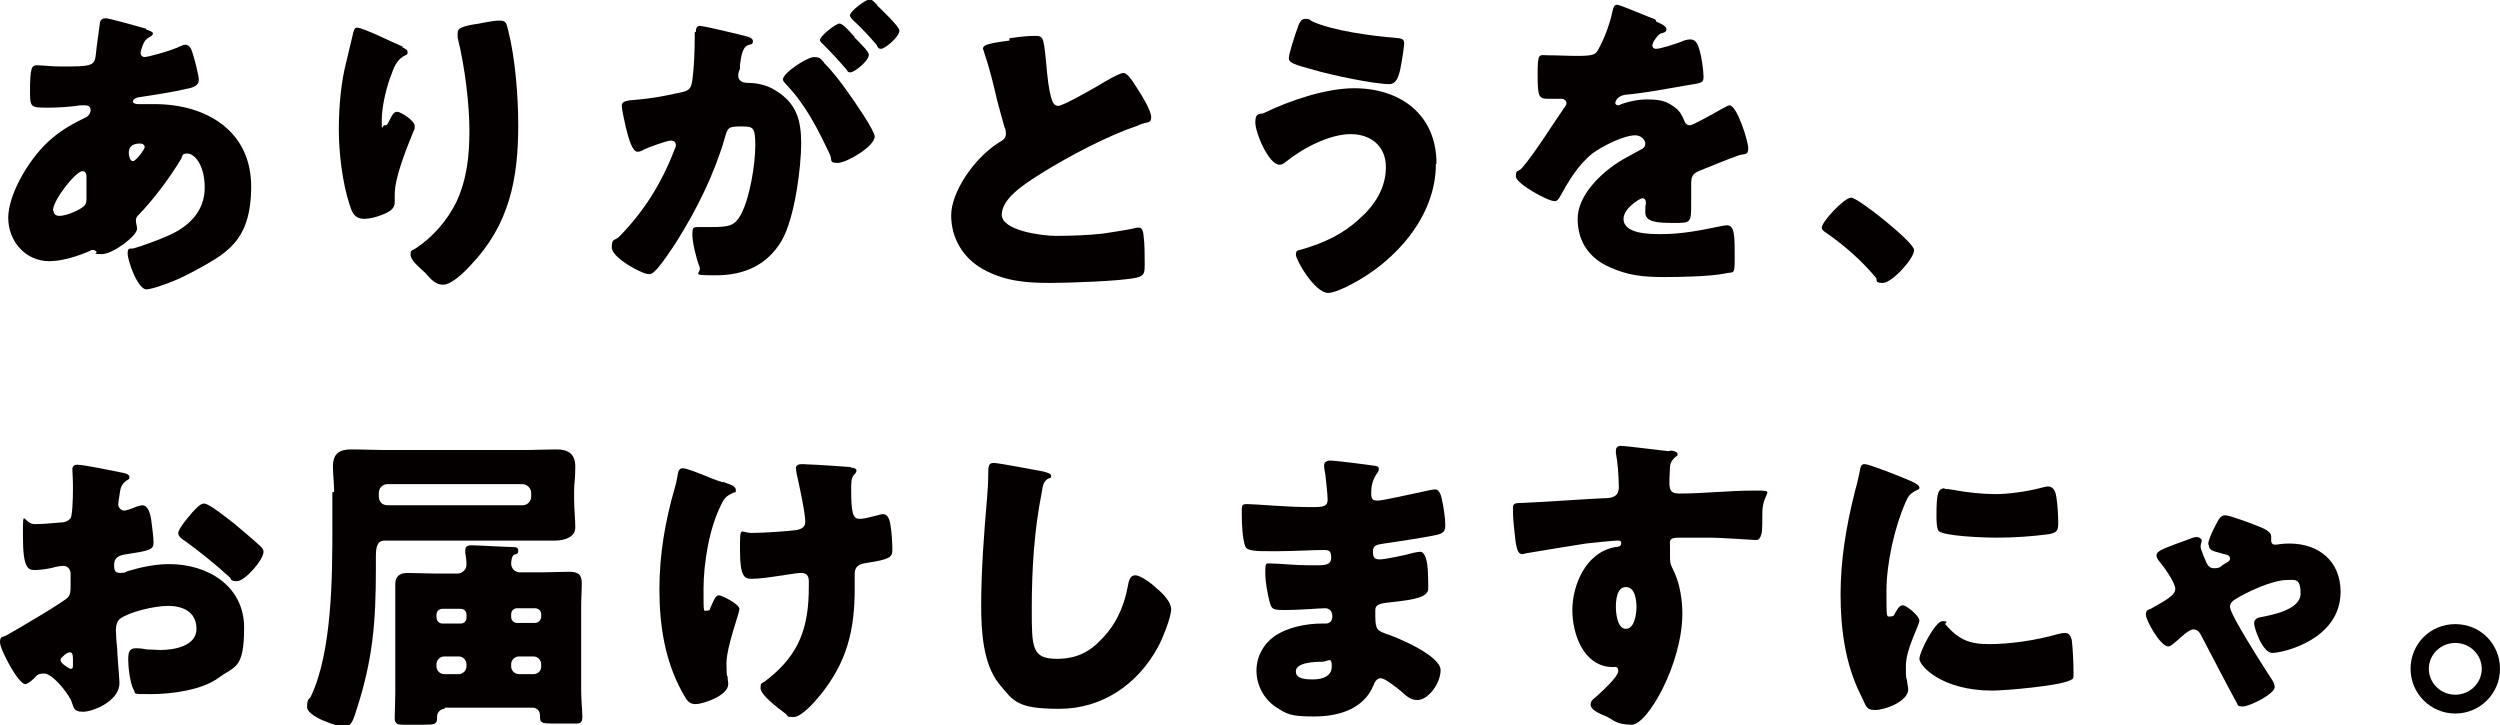
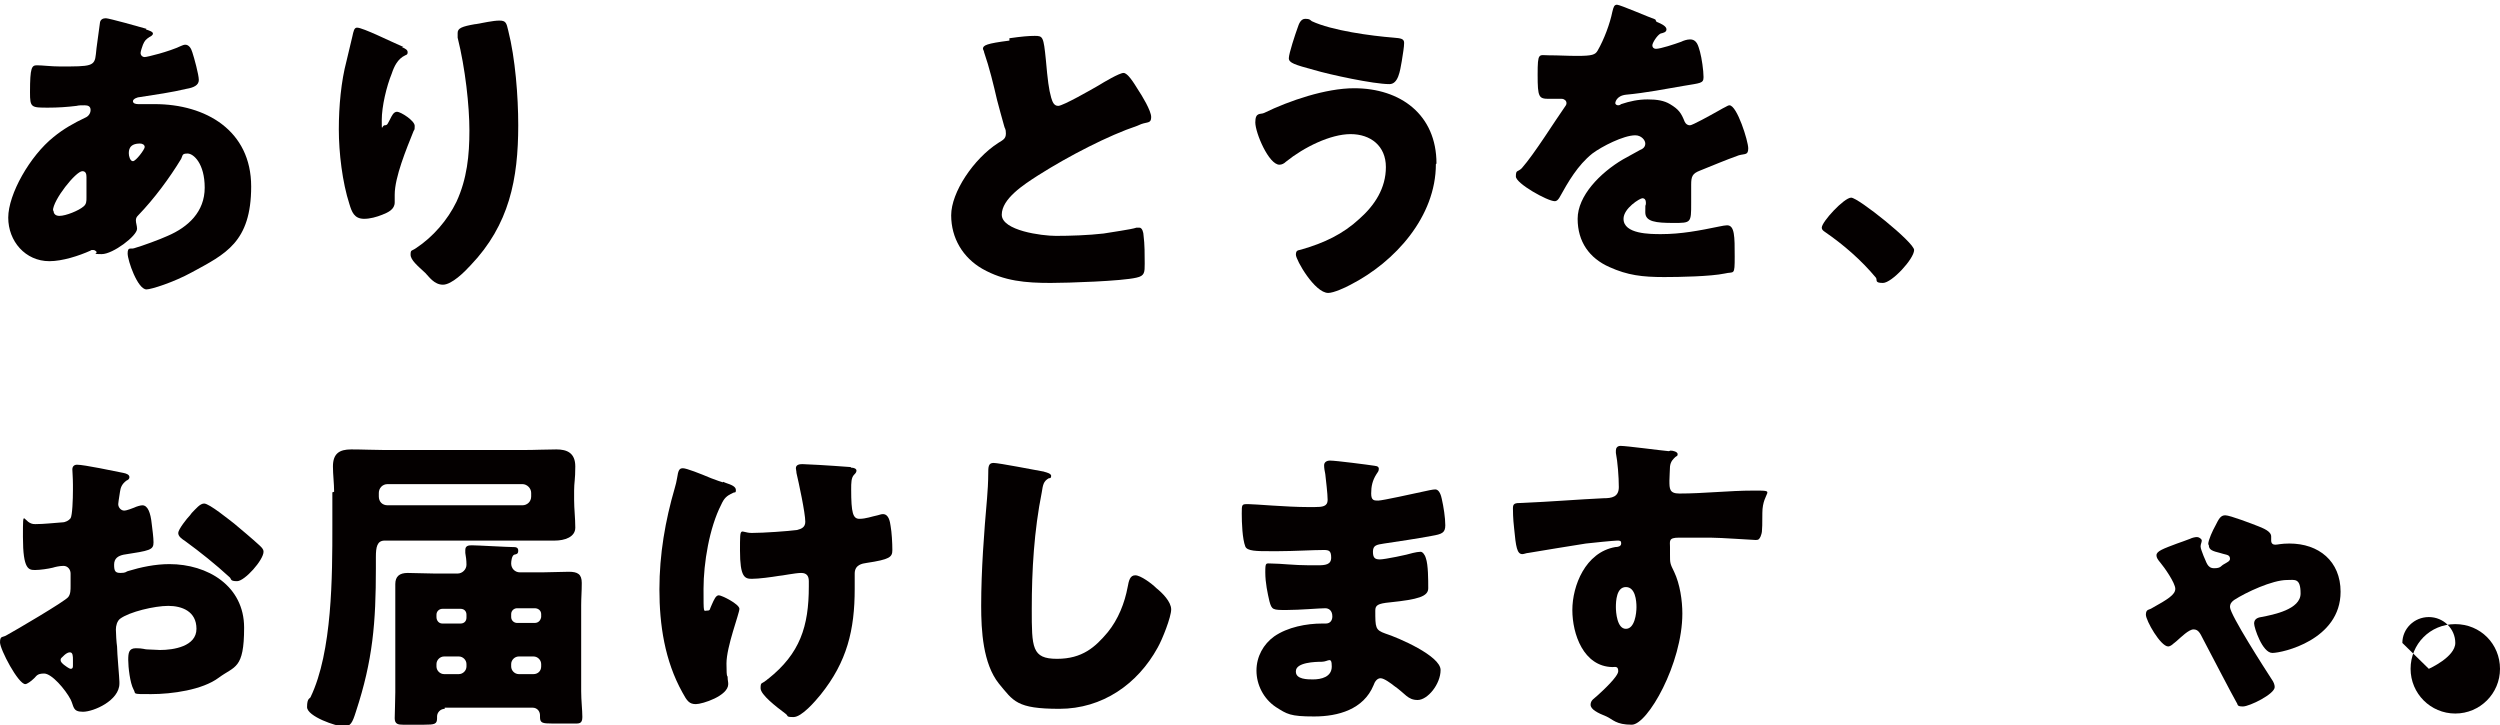
<svg xmlns="http://www.w3.org/2000/svg" id="_レイヤー_1" data-name="レイヤー_1" version="1.1" viewBox="0 0 425 123.3">
  <defs>
    <style>
      .st0 {
        fill: #040000;
      }
    </style>
  </defs>
  <path class="st0" d="M24.8,5c.6.2,1.2.4,1.2.7s-.4.5-.6.6c-.6.4-.8.6-1.1,1.3-.1.3-.4,1.1-.4,1.4,0,.4.3.7.7.7s4.1-.9,6.2-1.9c.2-.1.5-.2.7-.2.6,0,1,.6,1.2,1.3.3.9,1.1,3.8,1.1,4.7s-.9,1.3-2.1,1.5c-2.5.6-5.3,1-7.9,1.4-.4,0-1.2.3-1.2.7s.5.5.9.5,1.7,0,2.8,0c8.7,0,16.4,4.5,16.4,14s-4.4,11.5-10.1,14.6c-3.1,1.7-6.9,2.9-7.7,2.9-1.5,0-3.2-4.9-3.2-6.1s.5-.7,1.1-.9c1.4-.4,4.4-1.5,5.7-2.1,3.5-1.5,6.3-4.1,6.3-8.2s-1.9-5.8-2.9-5.8-.8.3-1.1.9c-2,3.3-4.6,6.8-7.3,9.6-.3.3-.4.5-.4.9s.2.9.2,1.4c0,1.2-4.1,4.3-6,4.3s-.6-.2-.9-.4c-.2-.2-.3-.3-.6-.3s-.3,0-.4.1c-2,.9-4.8,1.8-7,1.8-4.1,0-7-3.4-7-7.4s3.7-10.5,7.7-13.7c1.7-1.4,3.5-2.4,5.4-3.3.5-.2.9-.7.9-1.3s-.4-.8-1-.8-1,0-1.4.1c-1.6.2-3.2.3-4.8.3-2.9,0-3.1,0-3.1-2.6,0-4.3.3-4.6,1.2-4.6s2.4.2,3.9.2c5.3,0,5.9,0,6.1-2.1,0-.5.7-5.2.7-5.4.1-.5.5-.7,1-.7s5.9,1.5,6.9,1.8h0ZM9.1,35.8c0,.6.4.9,1,.9,1.1,0,3.3-.9,4.1-1.6.5-.4.5-.9.5-1.5s0-1.3,0-2,0-1,0-1.5-.1-1-.7-1c-1.1,0-5,4.9-5,6.7h0ZM21.9,26.1c0,.4.2,1.3.7,1.3s2-2,2-2.4-.4-.6-.8-.6c-1.9,0-1.9,1.2-1.9,1.7h0Z" />
  <path class="st0" d="M68.3,8c.7.3,1,.5,1,.9s-.2.4-.4.5c-1.3.6-1.9,1.9-2.3,3.1-.9,2.2-1.7,5.6-1.7,7.9s0,.9.5.9.5-.3.9-1c.3-.6.6-1.3,1.2-1.3s3,1.5,3,2.4-.1.6-.2.9c-1.2,3-3.2,7.8-3.2,10.8v1.3c0,1.2-1.1,1.7-2.1,2.1-1,.4-2.1.7-3.1.7-1.7,0-2.1-1.2-2.5-2.5-1.2-3.7-1.8-8.7-1.8-12.7s.4-8.2,1.3-11.6c.3-1.4.7-2.8,1-4.2.2-.9.3-1.5.8-1.5,1,0,5.8,2.4,7.9,3.3h0ZM80.9,4.1c1.2-.2,2.9-.6,4-.6s1.2.4,1.5,1.7c1.2,4.7,1.7,11.2,1.7,16.1,0,9.1-1.5,16.9-8.1,23.8-1,1.1-3.2,3.3-4.7,3.3s-2.4-1.4-3-2c-1.3-1.2-2.5-2.2-2.5-3.1s.2-.6.9-1.1c2.9-1.9,5.4-4.8,6.9-7.9,1.8-3.9,2.2-7.9,2.2-12.1s-.7-10.6-2-15.8c0-.3,0-.5,0-.8,0-.8.7-1.1,3-1.5h0Z" />
-   <path class="st0" d="M118.3,5.4c0-.5.1-1,.7-1s6.5,1.4,7.6,1.7c.4.1,1.4.3,1.4.9s-.4.5-.9.7c-.9.4-1.1,1.9-1.3,3.3v.7c-.2.3-.3.9-.3,1.1,0,1.2,1.1,1.3,1.8,1.3,1.2,0,3,.3,4.4,1.2,3.8,2.2,4.5,5.3,4.5,9.1s-1,12.4-3.3,16.5c-2.5,4.2-6.4,5.9-11.2,5.9s-2.3-.2-2.8-1.5c-.5-1.2-1.2-4.1-1.2-5.4s.2-1.3,1-1.3,1.5,0,2.2,0c3.1,0,4-.2,5.1-2.2,1.5-2.9,2.4-8.5,2.4-11.7s-.4-3.2-2.5-3.2-2.2.2-2.7,2c-1.8,6.2-4.8,12.2-8.2,17.6-.7,1.1-2.9,4.4-3.8,5.1-.3.3-.5.4-.9.4-1.2,0-6.3-2.8-6.3-4.5s.5-1.1,1.3-1.9c4.1-4.2,7.1-8.9,9.3-14.6.1-.3.3-.6.3-.9,0-.5-.3-.8-.9-.8s-3.9,1.2-4.5,1.5c-.3.2-.7.4-1.1.4-.9,0-1.5-2.1-2-4.1-.3-1.4-.7-3.1-.7-3.7s.4-.9,2-1c3.5-.3,4.8-.6,8.1-1.3,1.4-.3,1.7-.7,1.9-2.1.3-2.2.4-5.1.4-7.3v-.8h0ZM140,10.6c1.6,1.6,2.9,3.3,4.3,5.3.8,1.1,4.4,6.3,4.4,7.3,0,1.7-4.8,4.5-6.3,4.5s-.9-.5-1.3-1.4c-2-4.2-4-8.3-7.4-11.9-.3-.3-.6-.6-.6-.9,0-1.1,4.1-3.8,5.3-3.8s1.2.5,1.7.9h0ZM145.2,6.3c1.4,1.4,2.5,2.5,2.5,3,0,1.1-2.5,3-3.1,3s-.5-.3-.8-.6c-1.2-1.4-2.5-2.8-3.8-4.1-.3-.3-.6-.5-.6-.8,0-.7,2.7-2.8,3.3-2.8s1.7,1.3,2.6,2.3ZM149.1.9c.7.7,3.8,3.6,3.8,4.3,0,1.1-2.5,3.1-3.1,3.1s-.6-.4-.8-.7c-1.2-1.4-2.5-2.8-3.9-4.1-.2-.2-.6-.5-.6-.9,0-.7,2.7-2.7,3.3-2.7s1.1.8,1.3.9h0Z" />
  <path class="st0" d="M171.6,6.5c2.1-.3,3.3-.4,4.3-.4,1.4,0,1.5.1,1.9,4.1.3,3.4.5,5,.9,6.4.2.6.4,1.4,1.2,1.4s5.7-2.8,6.9-3.5c.8-.5,3.5-2.1,4.2-2.1s1.7,1.6,2.5,2.9c.6.9,2.2,3.5,2.2,4.6s-.6.8-1.7,1.2c-.2.1-.5.2-.7.3-4.8,1.6-11.6,5.1-16.8,8.4-2.5,1.6-6.2,4-6.2,6.7s6.8,3.6,9.2,3.6,5.5-.1,8.1-.4c1.1-.2,4.8-.7,5.6-1,.2,0,.4,0,.5,0,.5,0,.7.9.7,1.3.2,1.5.2,3.3.2,4.8s0,2.1-1.4,2.4c-2.5.6-11.7.9-14.6.9-4.2,0-7.9-.3-11.6-2.4-3.3-1.9-5.3-5.2-5.3-9.1s3.8-9.6,8-12.3c.8-.5,1.3-.7,1.3-1.6s-.2-.8-.3-1.3c-.4-1.4-.8-2.9-1.2-4.4-.6-2.6-1.3-5.5-2.2-8.1,0-.2-.2-.5-.2-.6,0-.6.6-.9,4.5-1.4h0Z" />
  <path class="st0" d="M244.1,27.9c0,8.9-6.9,16.6-14.5,20.5-.9.5-2.9,1.4-3.8,1.4-2.3,0-5.5-5.6-5.5-6.5s.5-.7,1-.9c3.8-1.1,7-2.6,9.8-5.2,2.6-2.3,4.5-5.2,4.5-8.8s-2.6-5.6-6-5.6-7.9,2.2-11,4.7c-.3.3-.7.5-1.1.5-1.8,0-4.1-5.4-4.1-7.2s.9-1.3,1.5-1.6c4.3-2.1,10.5-4.2,15.3-4.2,7.9,0,14,4.5,14,12.8h0ZM223,3.6c3.4,1.6,10.1,2.5,13.9,2.8,1.3.1,1.8.2,1.8.9s-.2,1.8-.4,3.1c-.3,1.7-.6,3.9-2.1,3.9-2.7,0-10.1-1.6-12.8-2.4-3.3-.9-4.3-1.2-4.3-2s1.1-4.1,1.5-5.2c.2-.6.5-1.5,1.3-1.5s.8.2,1.1.4h0Z" />
  <path class="st0" d="M281.6,3.7c1,.4,1.7.8,1.7,1.3s-.6.6-1,.7c-.6.3-1.4,1.6-1.4,2s.3.6.6.6c.8,0,3.2-.8,4.3-1.2.4-.2,1-.4,1.5-.4,1.2,0,1.4,1.1,1.7,2.1.3,1.1.6,3.2.6,4.3s-.5,1-3.4,1.5c-2.9.5-6.5,1.2-9.8,1.5-1.7.2-1.8,1.4-1.8,1.4,0,.3.3.4.5.4s.4-.1.5-.2c1.5-.5,2.9-.8,4.5-.8s2.8.2,3.8.8c1.5.9,1.9,1.5,2.5,3,.2.4.5.6.9.6s3.3-1.6,4.9-2.5c.5-.3.9-.5,1.1-.6.2-.1.5-.3.7-.3,1.3,0,3.2,6.1,3.2,7.3s-.5.9-1.6,1.2c-2.5.9-4.1,1.6-6.6,2.6-1.3.5-1.5,1-1.5,2.4s0,1.9,0,3.1c0,3.4,0,3.4-3,3.4s-4.8-.2-4.8-1.8,0-.9.1-1.4v-.3c0-.4-.2-.7-.6-.7s-3.2,1.7-3.2,3.5c0,2.6,4.5,2.6,6.4,2.6,3.4,0,6.5-.6,9.9-1.3.5-.1,1-.2,1.3-.2,1.3,0,1.3,1.9,1.3,5.3s-.1,2.5-1.7,2.9c-2.4.5-7.7.6-10.3.6-3.7,0-6.2-.3-9.3-1.7-3.4-1.5-5.4-4.3-5.4-8.2s3.8-7.8,7.7-10.1c.9-.5,2-1.1,2.9-1.6.5-.2.9-.5.9-1.1s-.7-1.4-1.7-1.4c-2,0-5.7,1.9-7.3,3.1-2.5,2-4.1,4.8-5.6,7.5-.2.3-.4.6-.8.6-1.2,0-6.6-3-6.6-4.2s.3-.7,1-1.4c2.2-2.5,5.6-8,7.3-10.4.3-.4.3-.5.3-.7,0-.4-.4-.7-.8-.7-.6,0-1.4,0-2.1,0-1.8,0-2-.2-2-4.1s.2-3.3,1.9-3.3,3.1.1,4.8.1c2.6,0,3.1-.2,3.5-.9,1.1-1.9,2.1-4.6,2.5-6.6.2-.8.3-1.2.8-1.2s5.6,2.2,6.5,2.5h0Z" />
  <path class="st0" d="M325.4,42.5c0,1.5-3.8,5.6-5.3,5.6s-.9-.5-1.2-.9c-2.5-3-5.5-5.6-8.7-7.8-.3-.2-.5-.4-.5-.7,0-1,3.8-5.1,5-5.1s10.7,7.6,10.7,8.9h0Z" />
  <path class="st0" d="M20.3,116.2c0,2.9-4.4,4.8-6.2,4.8s-1.5-.9-2.1-2.1c-.9-1.7-3.2-4.4-4.5-4.4s-1.3.5-1.8.9c-.4.4-1.1.9-1.4.9-1.2,0-4.3-5.9-4.3-7.1s.5-.8,1.1-1.2c1.3-.7,10-5.8,10.5-6.5.4-.5.4-1.2.4-1.9v-2.1c0-.7-.5-1.3-1.2-1.3s-1.5.2-1.8.3c-.8.2-2.2.4-3,.4-1.1,0-2.1,0-2.1-5.6s0-2.1,2.1-2.2c1.5,0,3.1-.2,4.6-.3.5,0,1.1-.3,1.4-.7.3-.5.4-3.2.4-4.8v-.9c0-1.1-.1-2.3-.1-2.6,0-.5.3-.8.8-.8,1.2,0,6.4,1.1,7.9,1.4.5.1,1,.3,1,.7s-.3.5-.5.6c-.8.6-1,1.2-1.1,1.9-.2,1.2-.3,2-.3,2.1,0,.6.5,1.1,1,1.1s1.4-.4,1.7-.5c.4-.2,1.1-.4,1.4-.4.9,0,1.4,1.2,1.6,3.2.1.8.3,2.3.3,3.1,0,1.3-.6,1.4-5.1,2.1-.9.2-1.6.6-1.6,1.7s.2,1.4,1.1,1.4.9-.2,1.2-.3c2.3-.7,4.7-1.2,7.1-1.2,6.5,0,12.7,3.7,12.7,10.8s-1.6,6.5-4.3,8.5c-2.8,2.1-8,2.8-11.5,2.8s-2.5,0-3-.8c-.6-1.1-.9-3.8-.9-5s.1-2,1.3-2,1.5.2,1.9.2c.6,0,1.7.1,2.2.1,2.3,0,6.2-.6,6.2-3.6s-2.5-3.9-4.8-3.9-6.6,1-8.2,2.2c-.5.4-.7,1.2-.7,1.8s.1,2.3.2,2.9c0,1.1.4,5.4.4,6h0ZM12.4,112.2c0-.6,0-1.3-.5-1.3s-.9.4-1.2.7c-.2.2-.4.3-.4.6s.2.6,1.1,1.2c.3.2.5.3.6.3.4,0,.4-.3.4-.6v-.9h0ZM39.8,89c1.2,1,3.1,2.6,4.3,3.7.3.3.7.6.7,1.1,0,1.4-3.2,5-4.5,5s-.9-.4-1.3-.7c-2.4-2.2-4.9-4.2-7.5-6.1-.6-.4-1.2-.8-1.2-1.4s1.5-2.5,2-3c.1-.1.2-.3.3-.4.7-.7,1.4-1.6,2.1-1.6.9,0,4.3,2.8,5.1,3.4h0Z" />
  <path class="st0" d="M56.8,83.6c0-1.4-.2-2.9-.2-4.3,0-2.2,1.1-2.9,3.1-2.9s3.8.1,5.6.1h23.8c1.9,0,3.7-.1,5.5-.1s3.2.6,3.2,2.9-.2,2.7-.2,4.1v1.6c0,1.5.2,3.1.2,4.7s-1.8,2.2-3.5,2.2-2.9,0-4.9,0h-24c-1.3,0-1.5,1.1-1.5,2.8v1.9c0,9.2-.5,15.6-3.4,24.4-.6,1.9-.9,2.5-2.1,2.5s-6.2-1.7-6.2-3.3.5-1.4.6-1.7c3.7-7.7,3.7-20.6,3.7-29.1v-5.7ZM88.8,85.9c.8,0,1.5-.6,1.5-1.5v-.6c0-.8-.7-1.5-1.5-1.5h-22.9c-.9,0-1.5.7-1.5,1.5v.6c0,.9.6,1.5,1.5,1.5h22.9ZM75.6,120.5c-.7,0-1.3.6-1.3,1.3s0,.2,0,.3c0,1-.4,1.1-2.2,1.1h-3.6c-.8,0-1.4-.1-1.4-1.1s.1-2.8.1-4.4v-14.6c0-1.3,0-2.5,0-3.8s.7-1.9,2.1-1.9,3.1.1,4.6.1h3.9c.8,0,1.5-.7,1.5-1.5s-.1-1.4-.2-2c0-.2,0-.3,0-.5,0-.7.5-.8,1.1-.8.9,0,6.1.3,7,.3.4,0,.9,0,.9.6s-.3.6-.7.7c-.4.2-.5,1.1-.5,1.5,0,.8.6,1.5,1.5,1.5h3.7c1.5,0,3.1-.1,4.6-.1s2.2.4,2.2,1.9-.1,2.5-.1,3.8v14.6c0,1.6.2,3.2.2,4.4s-.6,1.1-1.5,1.1h-3.6c-1.7,0-2.1-.1-2.1-1.1v-.3c0-.6-.4-1.3-1.3-1.3h-14.9ZM74.2,104.9c0,.6.4,1.1,1,1.1h3.1c.6,0,1-.4,1-1v-.5c0-.6-.4-1-1-1h-3.1c-.5,0-1,.4-1,1v.5ZM74.2,113.3c0,.7.6,1.3,1.3,1.3h2.5c.7,0,1.3-.6,1.3-1.3v-.4c0-.7-.6-1.3-1.3-1.3h-2.5c-.7,0-1.3.6-1.3,1.3v.4h0ZM92,104.4c0-.6-.5-1-1.1-1h-3c-.5,0-1,.4-1,1v.5c0,.6.5,1,1,1h3c.6,0,1-.4,1.1-1v-.5ZM92,112.9c0-.7-.6-1.3-1.3-1.3h-2.5c-.7,0-1.3.6-1.3,1.3v.4c0,.7.6,1.3,1.3,1.3h2.5c.7,0,1.3-.5,1.3-1.3v-.4Z" />
  <path class="st0" d="M122.9,81.9l.5.2c.9.3,1.7.6,1.7,1.2s-.2.3-.5.5c-1.1.5-1.5.9-2,2-2,3.9-3,9.9-3,14.3s0,3.7.6,3.7.4-.2.8-1c.4-.9.7-1.6,1.2-1.6s3.5,1.5,3.5,2.3-2.2,6.4-2.2,9.3.2,1.8.2,2.4c0,.4.1.7.1,1.1,0,2-4.4,3.4-5.5,3.4s-1.5-.5-2.3-2c-3-5.4-3.9-11.5-3.9-17.5s1-11.7,2.6-17.2c.2-.7.3-1.1.4-1.7.2-1.4.4-1.7,1-1.7s2.9.9,4.8,1.7c1,.4,1.7.6,2,.7ZM144.7,79.5c.5,0,.9.2.9.5s-.2.5-.4.7c-.5.5-.5,1.4-.5,2.5,0,4,.3,5,1.4,5s2.1-.4,3.1-.6c.4-.1.6-.2.9-.2,1,0,1.2,1.3,1.3,2,.2,1.1.3,2.9.3,4.1s-.4,1.6-4.4,2.2c-.7.1-2,.3-2,1.8s0,1.7,0,2.6c0,7-1.3,12.4-5.8,18-.9,1.1-3.2,3.8-4.6,3.8s-.8-.2-1.4-.6c-1.6-1.2-4.2-3.2-4.2-4.3s.2-.7.9-1.3c.2-.1.2-.2.4-.3,5.4-4.3,6.9-8.9,6.9-15.7v-.9c0-.8-.3-1.4-1.3-1.4s-3.4.5-3.8.5c-1.2.2-3.4.5-4.6.5s-2-.3-2-4.8,0-3,2-3,6.2-.3,7.7-.5c.8-.2,1.4-.5,1.4-1.4,0-1.5-1.1-6.6-1.5-8.3,0-.3-.1-.6-.1-.8,0-.6.6-.7,1.1-.7s4.3.2,8.2.5h0Z" />
  <path class="st0" d="M177.5,80.2c.4.1,1.2.3,1.2.7s-.2.4-.4.4c-.9.5-1,1.1-1.2,2.4-1.3,6.5-1.7,13.2-1.7,19.8s0,8.5,4.3,8.5,6.5-2,8.6-4.5c1.8-2.2,2.9-5,3.4-7.7.2-1.1.4-2,1.3-2s2.8,1.4,3.6,2.2c1,.8,2.5,2.3,2.5,3.6s-1.5,5.1-2.3,6.5c-3.4,6.2-9.4,10.4-16.7,10.4s-7.8-1.3-10.3-4.3c-2.7-3.4-3-9-3-13.2,0-6.1.5-12.6,1-18.3.1-1.1.2-2.9.2-4.1s0-1.9.9-1.9,7,1.2,8.7,1.5h0Z" />
  <path class="st0" d="M233.7,79.2c.3,0,.7.1.7.5s-.2.6-.4.9c-.7,1.1-.9,2.1-.9,3.3s.5,1.2,1.2,1.2,6.1-1.2,7.5-1.5c.9-.2,1.8-.4,2.2-.4.7,0,1,1.1,1.1,1.6.3,1.3.6,3.2.6,4.5s-.6,1.5-2.3,1.8c-2.7.5-5.4.9-8.1,1.3-1.3.2-1.9.3-1.9,1.4s.4,1.3,1.2,1.3,4.7-.8,5.6-1.1c.4-.1,1-.2,1.3-.2s.7.4.9,1.1c.4,1.1.4,3.7.4,5.1s-1.7,1.9-6.5,2.4c-2.1.2-2.5.5-2.5,1.4,0,2.9,0,3.3,1.7,3.9,2.2.7,9.4,3.8,9.4,6.2s-2.2,5.1-3.9,5.1-2.1-1.1-4-2.4c-.5-.4-1.7-1.3-2.3-1.3s-1,.6-1.2,1.2c-1.7,4.1-6,5.3-10.1,5.3s-4.6-.4-6.5-1.6c-2.1-1.4-3.3-3.8-3.3-6.2s1.2-4.5,3-5.8c2.3-1.6,5.5-2.2,8.2-2.2h.6c.7,0,1.1-.5,1.1-1.2,0-1.1-.7-1.4-1.2-1.4-1,0-4.3.3-6.6.3s-2.5,0-2.9-1.5c-.3-1.3-.7-3.1-.7-4.9s.1-1.5,1.1-1.5c1.5,0,3.8.3,6.4.3h1.4c1.3,0,2.3-.1,2.3-1.3s-.4-1.3-1.3-1.3c-1.8,0-5.1.2-7.6.2h-1.6c-2.1,0-3.8,0-4.1-.8-.5-1.3-.6-4-.6-5.6s0-1.6,1.1-1.6,6.6.5,10.1.5h1.2c1.3,0,2.2-.1,2.2-1.2s-.3-3.4-.4-4.4c-.1-.5-.2-1-.2-1.5s.4-.8,1-.8c1,0,6.4.7,7.7.9h-.1ZM220.3,114.2c0,1.3,2,1.3,2.9,1.3,1.4,0,3.2-.4,3.2-2.2s-.6-.8-1.7-.8-4.4.1-4.4,1.6Z" />
  <path class="st0" d="M284,76.6c.4,0,1.2.2,1.2.6s-.2.3-.4.5c-.3.3-.8.7-.9,1.6,0,.5-.1,1.6-.1,2.4,0,1.4,0,2.2,1.7,2.2,4.2,0,8.4-.5,12.6-.5s1.5,0,1.5,3.8-.1,3.3-.3,4c-.2.4-.3.6-.8.6s-6-.4-7.7-.4c-1.8,0-3.6,0-5.4,0s-1.5.6-1.5,1.6v1.3c0,1.4,0,1.5.7,2.9,1,2.1,1.4,4.9,1.4,7.1,0,8.5-5.9,18.9-8.6,18.9s-3.2-.9-4.3-1.4c-1.5-.6-2.7-1.2-2.7-2s.7-1.1,1.1-1.5c1-.9,3.6-3.3,3.6-4.2s-.5-.7-1-.7c-4.9-.1-6.8-5.6-6.8-9.7s2.2-9.8,7.3-10.7c.4,0,1-.1,1-.6s-.2-.5-.7-.5-4.5.4-5.3.5c-1.3.2-8.7,1.4-9.8,1.6-.3,0-.7.2-1,.2-.9,0-1.1-1.2-1.4-4.4-.2-1.7-.2-3-.2-3.4,0-.8.3-.9,1.5-.9,4.8-.2,9.6-.6,13.9-.8,1.4,0,2.6-.2,2.6-1.9s-.2-4.3-.5-5.8c0-.2,0-.3,0-.4,0-.4.2-.8.8-.8,1,0,7,.8,8.2.9h0ZM274.7,103.2c0,.9.2,3.7,1.7,3.7s1.8-2.6,1.8-3.7-.2-3.4-1.8-3.4-1.7,2.4-1.7,3.4Z" />
-   <path class="st0" d="M315.4,83.3c.3-1,.5-2,.7-2.9.2-1,.2-1.5.9-1.5s5.6,1.9,7.9,2.9c1.1.5,1.4.8,1.4,1.1s-.2.3-.4.4c-1.2.6-1.5,1-2,2.2-1.8,4.1-3.2,10.2-3.2,15s0,4.3.7,4.3.6-.4.9-.8c.3-.5.6-1.1,1.2-1.1s2.8,1.8,2.8,2.6-2.3,4.8-2.3,7.7.1,1.7.2,2.5c0,.3.2,1.2.2,1.5,0,2-3.9,3.5-5.6,3.5s-1.5-.7-2.5-2.6c-2.6-5.2-3.4-11.2-3.4-17s.9-11.5,2.5-17.8h0ZM330.6,106c2.2,2.6,4,3.5,7.5,3.5s7.9-.6,11.7-1.7c.4-.1.9-.2,1.3-.2.7,0,1,.7,1.1,1.2.2,1.4.3,4.4.3,5.5s0,1.1-.7,1.4c-1.9.9-10.8,1.7-13.1,1.7-8.6,0-12.4-4.2-12.4-5.4s2.7-6.4,3.9-6.4.5.3.6.4ZM330.5,83.1c.3,0,1.2.1,1.7.2,2,.4,4.9.7,7,.7s5.3-.4,7.9-1.1c.5-.1.7-.2,1.1-.2,1,0,1.3,1.1,1.4,1.9.2,1.3.3,3,.3,4.3s-.2,1.6-1.5,1.9c-3,.4-6,.6-8.9.6s-8.9-.3-9.9-1.1c-.4-.4-.4-2-.4-2.5,0-3.9.2-4.8,1.5-4.8h0Z" />
  <path class="st0" d="M375.4,92.5c0-.7.8-2.4,1.2-3.1.6-1.2.9-1.8,1.7-1.8s4.7,1.5,5.7,1.9c.7.3,2.1.8,2.1,1.7s0,.5,0,.7c0,.5.3.7.7.7s1-.2,2.4-.2c5,0,8.7,3,8.7,8.2,0,8.2-9.9,10.4-11.6,10.4s-3.1-4.3-3.1-5,.5-1,1.2-1.1c2.1-.4,6.7-1.3,6.7-4s-1-2.3-2.3-2.3c-2.5,0-7,2.1-9,3.4-.4.3-.7.6-.7,1.2,0,1.3,6,10.6,7.1,12.3.3.4.5.9.5,1.3,0,1.2-4.3,3.3-5.4,3.3s-.8-.3-1.1-.7c-.7-1.2-4.7-8.9-5.7-10.8-.5-1-.8-1.6-1.6-1.6s-2.1,1.3-2.9,2c-.2.2-.4.3-.5.4-.2.2-.6.5-.9.5-1.3,0-3.8-4.4-3.8-5.4s.6-.8,1-1.1c2.7-1.5,4-2.3,4-3.3s-1.9-3.7-2.5-4.4c-.5-.6-.7-.9-.7-1.3,0-.7,1.1-1.1,3.5-2,.6-.2,1.4-.5,2.2-.8.4-.2.9-.3,1.2-.3s.8.3.8.6-.2.6-.2,1,.3,1,.5,1.6c.5,1,.6,2.1,1.8,2.1s1.1-.4,1.7-.7c.5-.3,1-.5,1-.9s-.2-.6-.6-.7c-.4-.1-.8-.2-1.1-.3-1.2-.3-1.9-.5-1.9-1.3h0Z" />
-   <path class="st0" d="M425,113.7c0,4.2-3.4,7.6-7.6,7.6s-7.6-3.4-7.6-7.6,3.3-7.6,7.6-7.6,7.6,3.4,7.6,7.6ZM412.9,113.7c0,2.4,2,4.4,4.5,4.4s4.5-2,4.5-4.4-2-4.4-4.5-4.4-4.5,2-4.5,4.4Z" />
+   <path class="st0" d="M425,113.7c0,4.2-3.4,7.6-7.6,7.6s-7.6-3.4-7.6-7.6,3.3-7.6,7.6-7.6,7.6,3.4,7.6,7.6ZM412.9,113.7s4.5-2,4.5-4.4-2-4.4-4.5-4.4-4.5,2-4.5,4.4Z" />
</svg>